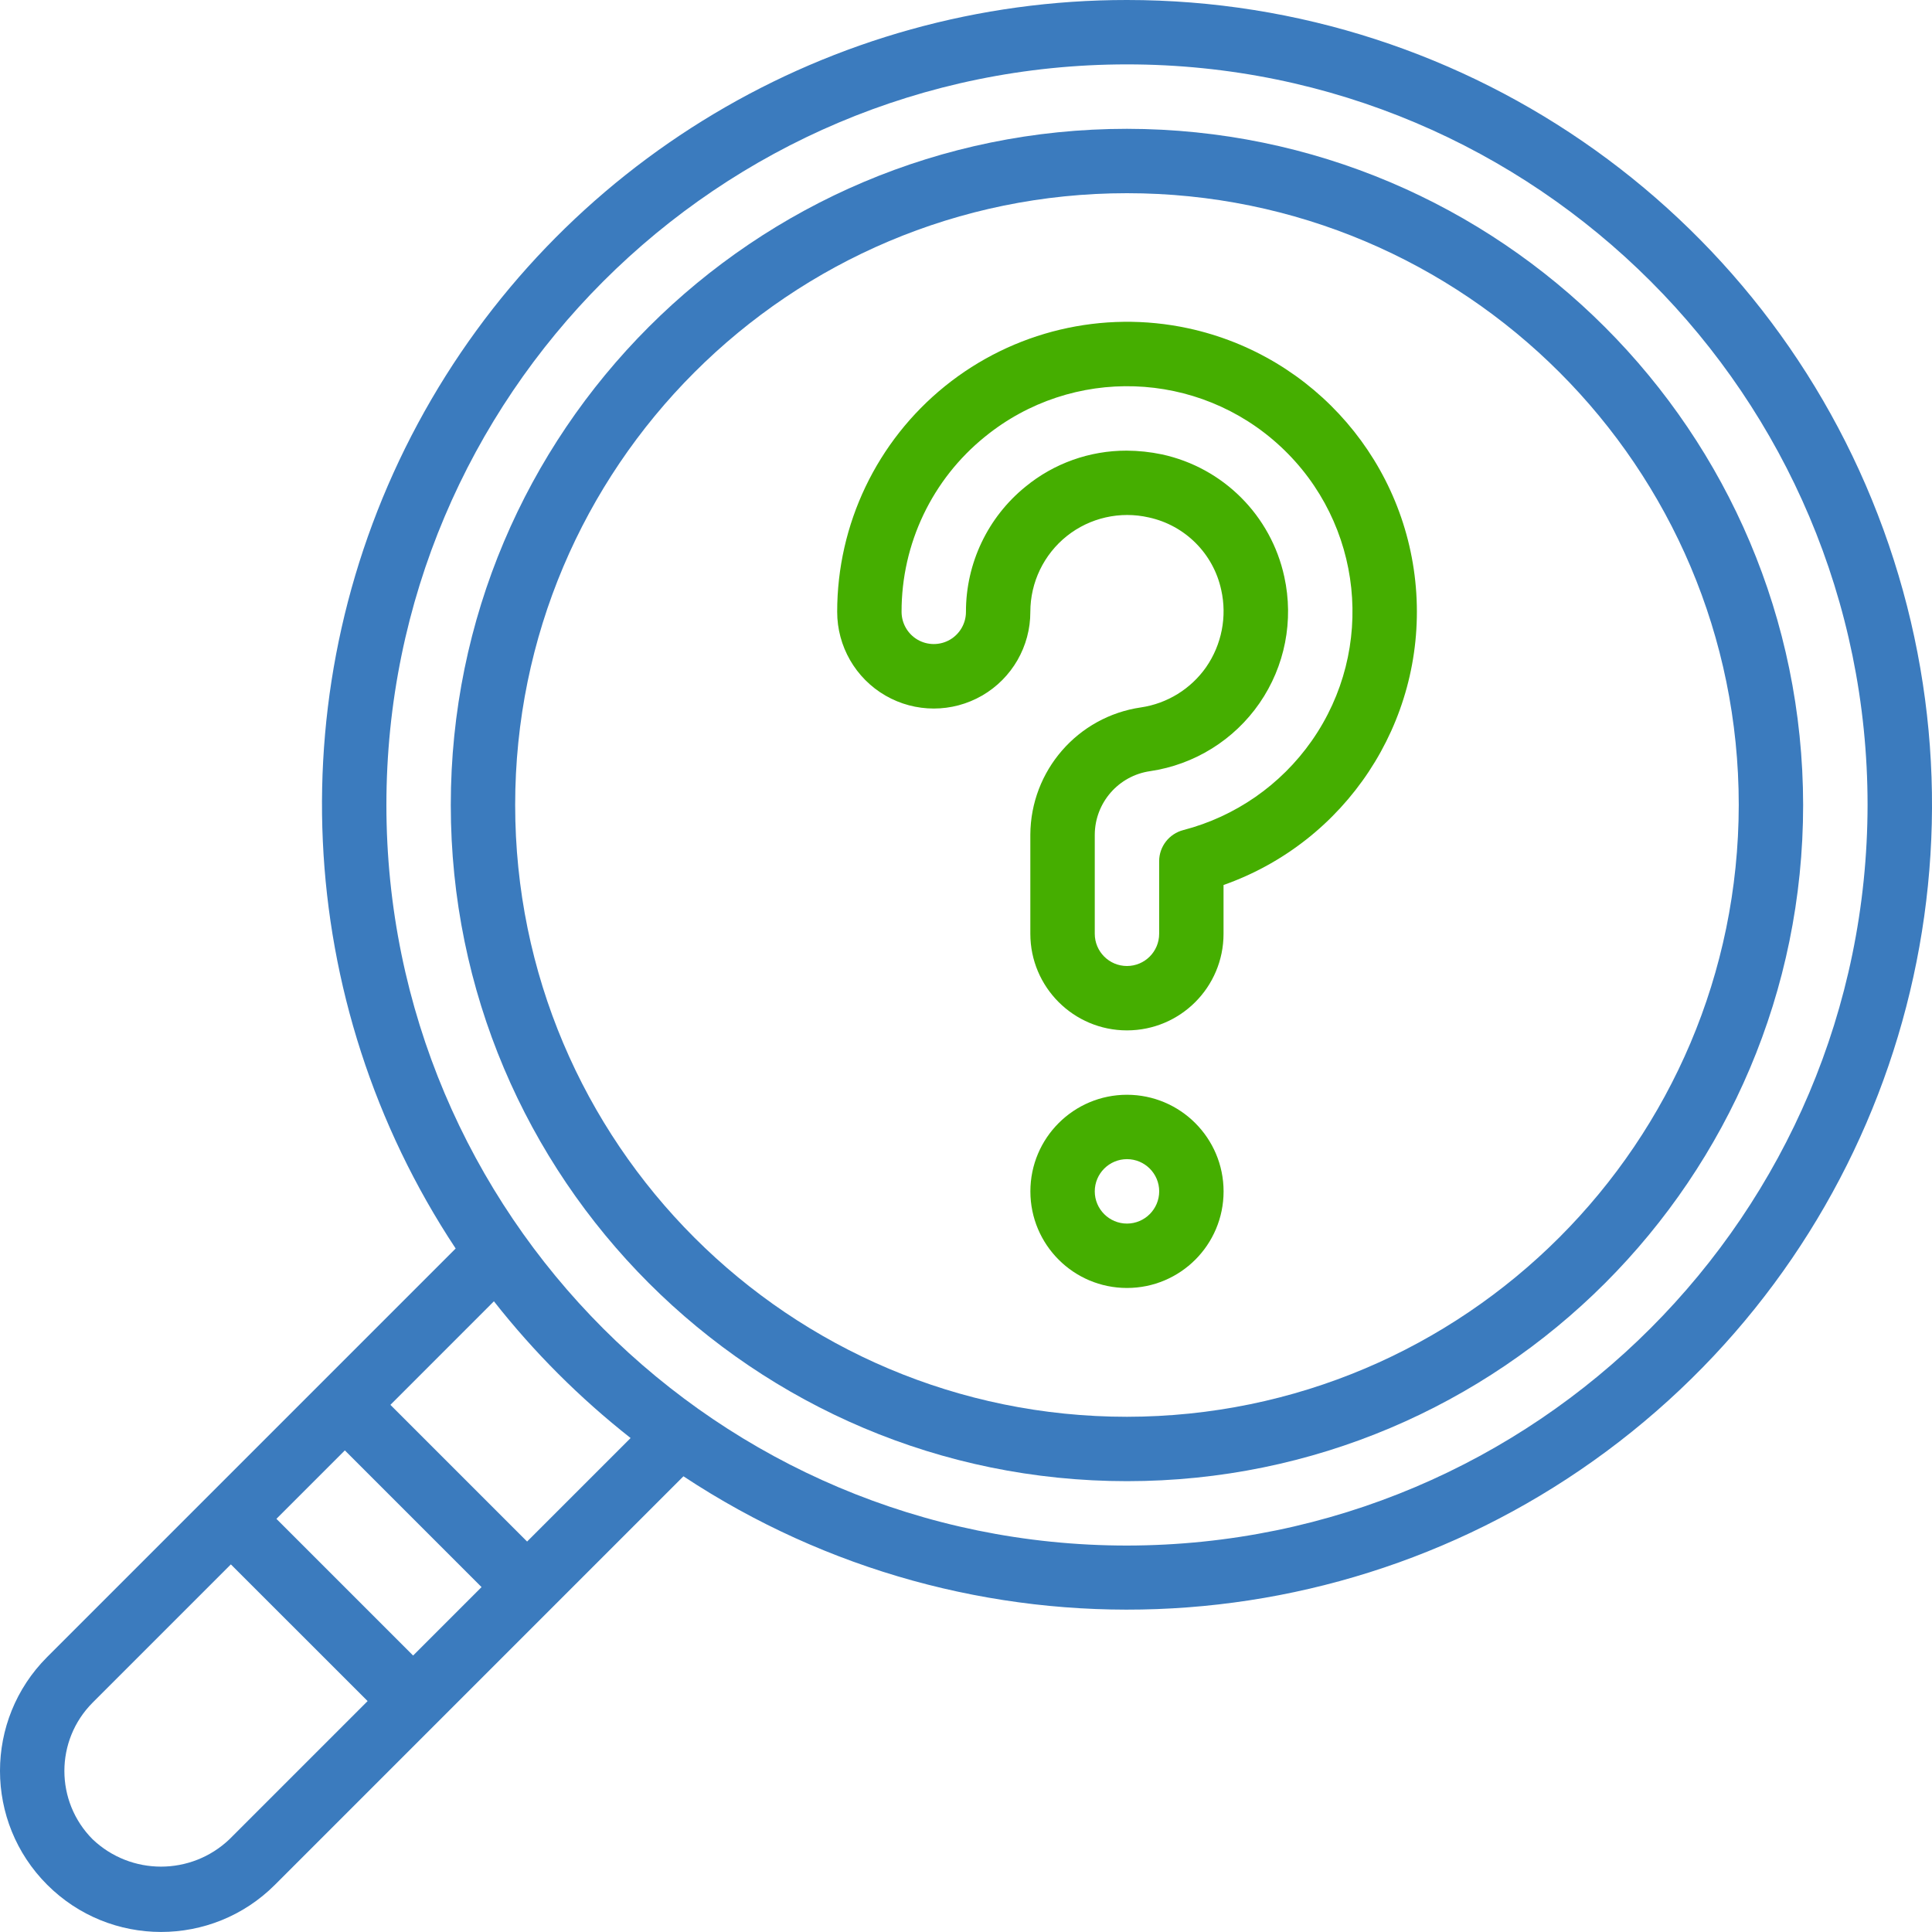
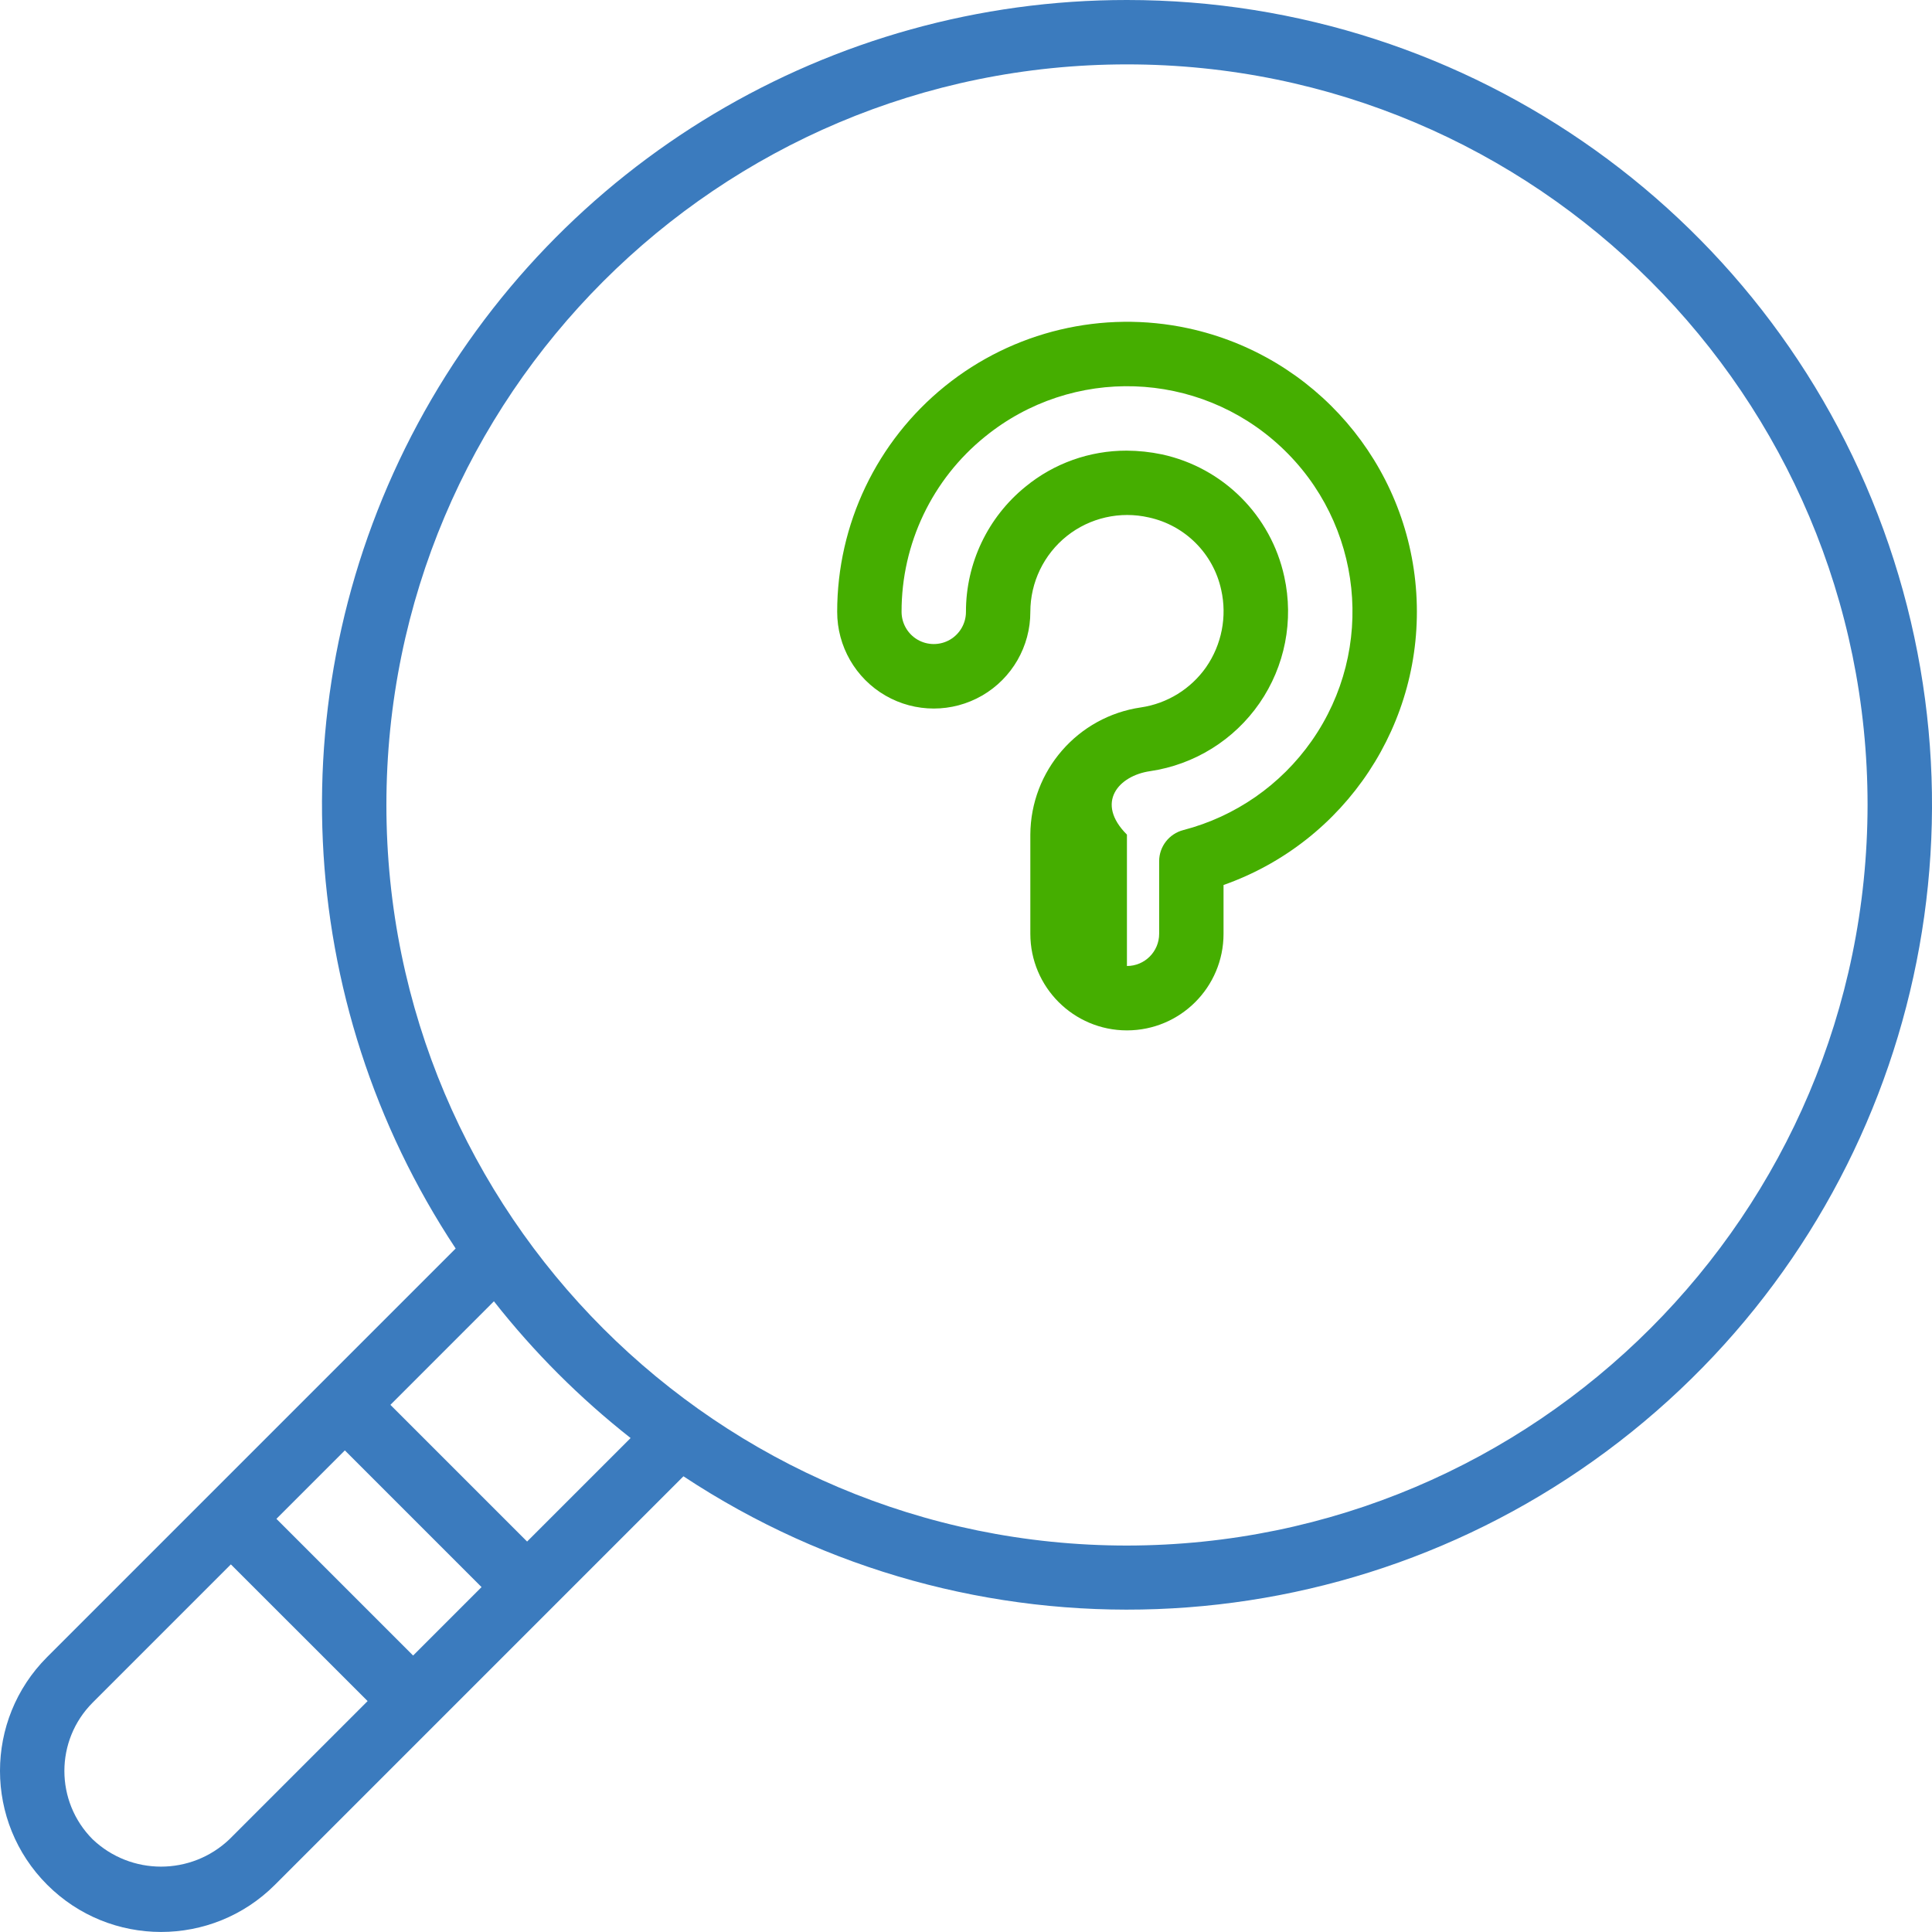
<svg xmlns="http://www.w3.org/2000/svg" width="40" height="40" viewBox="0 0 40 40" fill="none">
  <g id="search">
    <g id="Group">
      <g id="Group_2">
-         <path id="Vector" d="M24.601 6.797C22.828 6.415 20.977 6.855 19.565 7.995C18.154 9.135 17.333 10.851 17.333 12.666C17.332 13.381 17.713 14.043 18.332 14.401C18.951 14.759 19.714 14.759 20.334 14.401C20.953 14.043 21.334 13.381 21.332 12.666C21.333 12.055 21.611 11.479 22.088 11.098C22.566 10.718 23.191 10.577 23.785 10.713C24.536 10.876 25.122 11.463 25.284 12.213C25.408 12.766 25.294 13.346 24.972 13.812C24.656 14.263 24.168 14.565 23.623 14.646C22.313 14.836 21.339 15.956 21.332 17.28V19.333C21.332 20.437 22.228 21.333 23.332 21.333C24.437 21.333 25.332 20.438 25.332 19.333V18.323C27.864 17.429 29.493 14.963 29.323 12.284C29.153 9.604 27.225 7.364 24.601 6.797ZM27.156 15.341C26.517 16.252 25.576 16.906 24.499 17.186C24.205 17.262 23.999 17.527 23.999 17.831V19.333C23.999 19.701 23.701 20 23.332 20C22.964 20 22.666 19.701 22.666 19.333V17.28C22.67 16.619 23.157 16.06 23.812 15.966C24.729 15.831 25.55 15.321 26.077 14.558C26.604 13.795 26.789 12.847 26.59 11.941C26.315 10.673 25.325 9.683 24.058 9.408C23.816 9.357 23.57 9.331 23.324 9.33C22.561 9.329 21.821 9.592 21.232 10.076C20.451 10.709 19.998 11.661 19.999 12.666C20 12.904 19.873 13.125 19.667 13.245C19.46 13.364 19.206 13.364 18.999 13.245C18.792 13.125 18.666 12.904 18.666 12.666C18.664 11.259 19.298 9.927 20.391 9.043C22.197 7.573 24.811 7.66 26.515 9.247C28.22 10.834 28.493 13.435 27.156 15.341Z" fill="#45AE00" />
-         <path id="Vector_2" d="M23.333 22.666C22.229 22.666 21.333 23.561 21.333 24.666C21.333 25.771 22.228 26.666 23.333 26.666C24.438 26.666 25.333 25.771 25.333 24.666C25.332 23.562 24.437 22.667 23.333 22.666ZM23.333 25.333C22.965 25.333 22.666 25.034 22.666 24.666C22.666 24.298 22.965 23.999 23.333 23.999C23.701 23.999 24 24.298 24 24.666C23.999 25.034 23.701 25.332 23.333 25.333Z" fill="#45AE00" />
+         <path id="Vector" d="M24.601 6.797C22.828 6.415 20.977 6.855 19.565 7.995C18.154 9.135 17.333 10.851 17.333 12.666C17.332 13.381 17.713 14.043 18.332 14.401C18.951 14.759 19.714 14.759 20.334 14.401C20.953 14.043 21.334 13.381 21.332 12.666C21.333 12.055 21.611 11.479 22.088 11.098C22.566 10.718 23.191 10.577 23.785 10.713C24.536 10.876 25.122 11.463 25.284 12.213C25.408 12.766 25.294 13.346 24.972 13.812C24.656 14.263 24.168 14.565 23.623 14.646C22.313 14.836 21.339 15.956 21.332 17.28V19.333C21.332 20.437 22.228 21.333 23.332 21.333C24.437 21.333 25.332 20.438 25.332 19.333V18.323C27.864 17.429 29.493 14.963 29.323 12.284C29.153 9.604 27.225 7.364 24.601 6.797ZM27.156 15.341C26.517 16.252 25.576 16.906 24.499 17.186C24.205 17.262 23.999 17.527 23.999 17.831V19.333C23.999 19.701 23.701 20 23.332 20V17.28C22.67 16.619 23.157 16.06 23.812 15.966C24.729 15.831 25.55 15.321 26.077 14.558C26.604 13.795 26.789 12.847 26.59 11.941C26.315 10.673 25.325 9.683 24.058 9.408C23.816 9.357 23.57 9.331 23.324 9.33C22.561 9.329 21.821 9.592 21.232 10.076C20.451 10.709 19.998 11.661 19.999 12.666C20 12.904 19.873 13.125 19.667 13.245C19.46 13.364 19.206 13.364 18.999 13.245C18.792 13.125 18.666 12.904 18.666 12.666C18.664 11.259 19.298 9.927 20.391 9.043C22.197 7.573 24.811 7.66 26.515 9.247C28.22 10.834 28.493 13.435 27.156 15.341Z" fill="#45AE00" />
        <path id="Vector_3" d="M39.105 11.278C36.801 4.532 30.461 -0.001 23.333 3.67012e-06C17.198 -0.004 11.558 3.365 8.652 8.768C5.747 14.171 6.048 20.734 9.434 25.849L6.669 28.614L6.668 28.614L6.668 28.615L4.309 30.974L4.308 30.974L4.308 30.975L0.975 34.308C-0.326 35.61 -0.325 37.721 0.977 39.022C2.278 40.324 4.389 40.325 5.691 39.024L9.024 35.691L9.024 35.691L9.025 35.69L11.384 33.331L11.384 33.331L11.385 33.33L14.15 30.565C20.097 34.495 27.886 34.206 33.526 29.847C39.166 25.488 41.409 18.024 39.105 11.278ZM4.749 38.081C3.956 38.835 2.711 38.835 1.918 38.081C1.138 37.299 1.138 36.033 1.918 35.251L4.78 32.389L7.611 35.219L4.749 38.081ZM8.553 34.276L5.723 31.446L7.14 30.029L9.97 32.859L8.553 34.276ZM10.913 31.916L8.083 29.086L10.226 26.942C11.053 27.995 12.004 28.945 13.056 29.773L10.913 31.916ZM23.333 31.999C14.865 31.999 8 25.134 8 16.666C8 8.198 14.865 1.333 23.333 1.333C31.801 1.333 38.666 8.198 38.666 16.666C38.656 25.131 31.797 31.99 23.333 31.999Z" fill="#3B7BBE" />
-         <path id="Vector_4" d="M23.333 2.667C15.601 2.667 9.333 8.934 9.333 16.666C9.333 24.398 15.601 30.666 23.333 30.666C31.064 30.666 37.332 24.398 37.332 16.666C37.324 8.938 31.061 2.675 23.333 2.667ZM23.333 29.333C16.337 29.333 10.666 23.662 10.666 16.666C10.666 9.671 16.337 4 23.333 4C30.328 4 35.999 9.671 35.999 16.666C35.991 23.658 30.325 29.325 23.333 29.333Z" fill="#3B7BBE" />
      </g>
    </g>
  </g>
</svg>